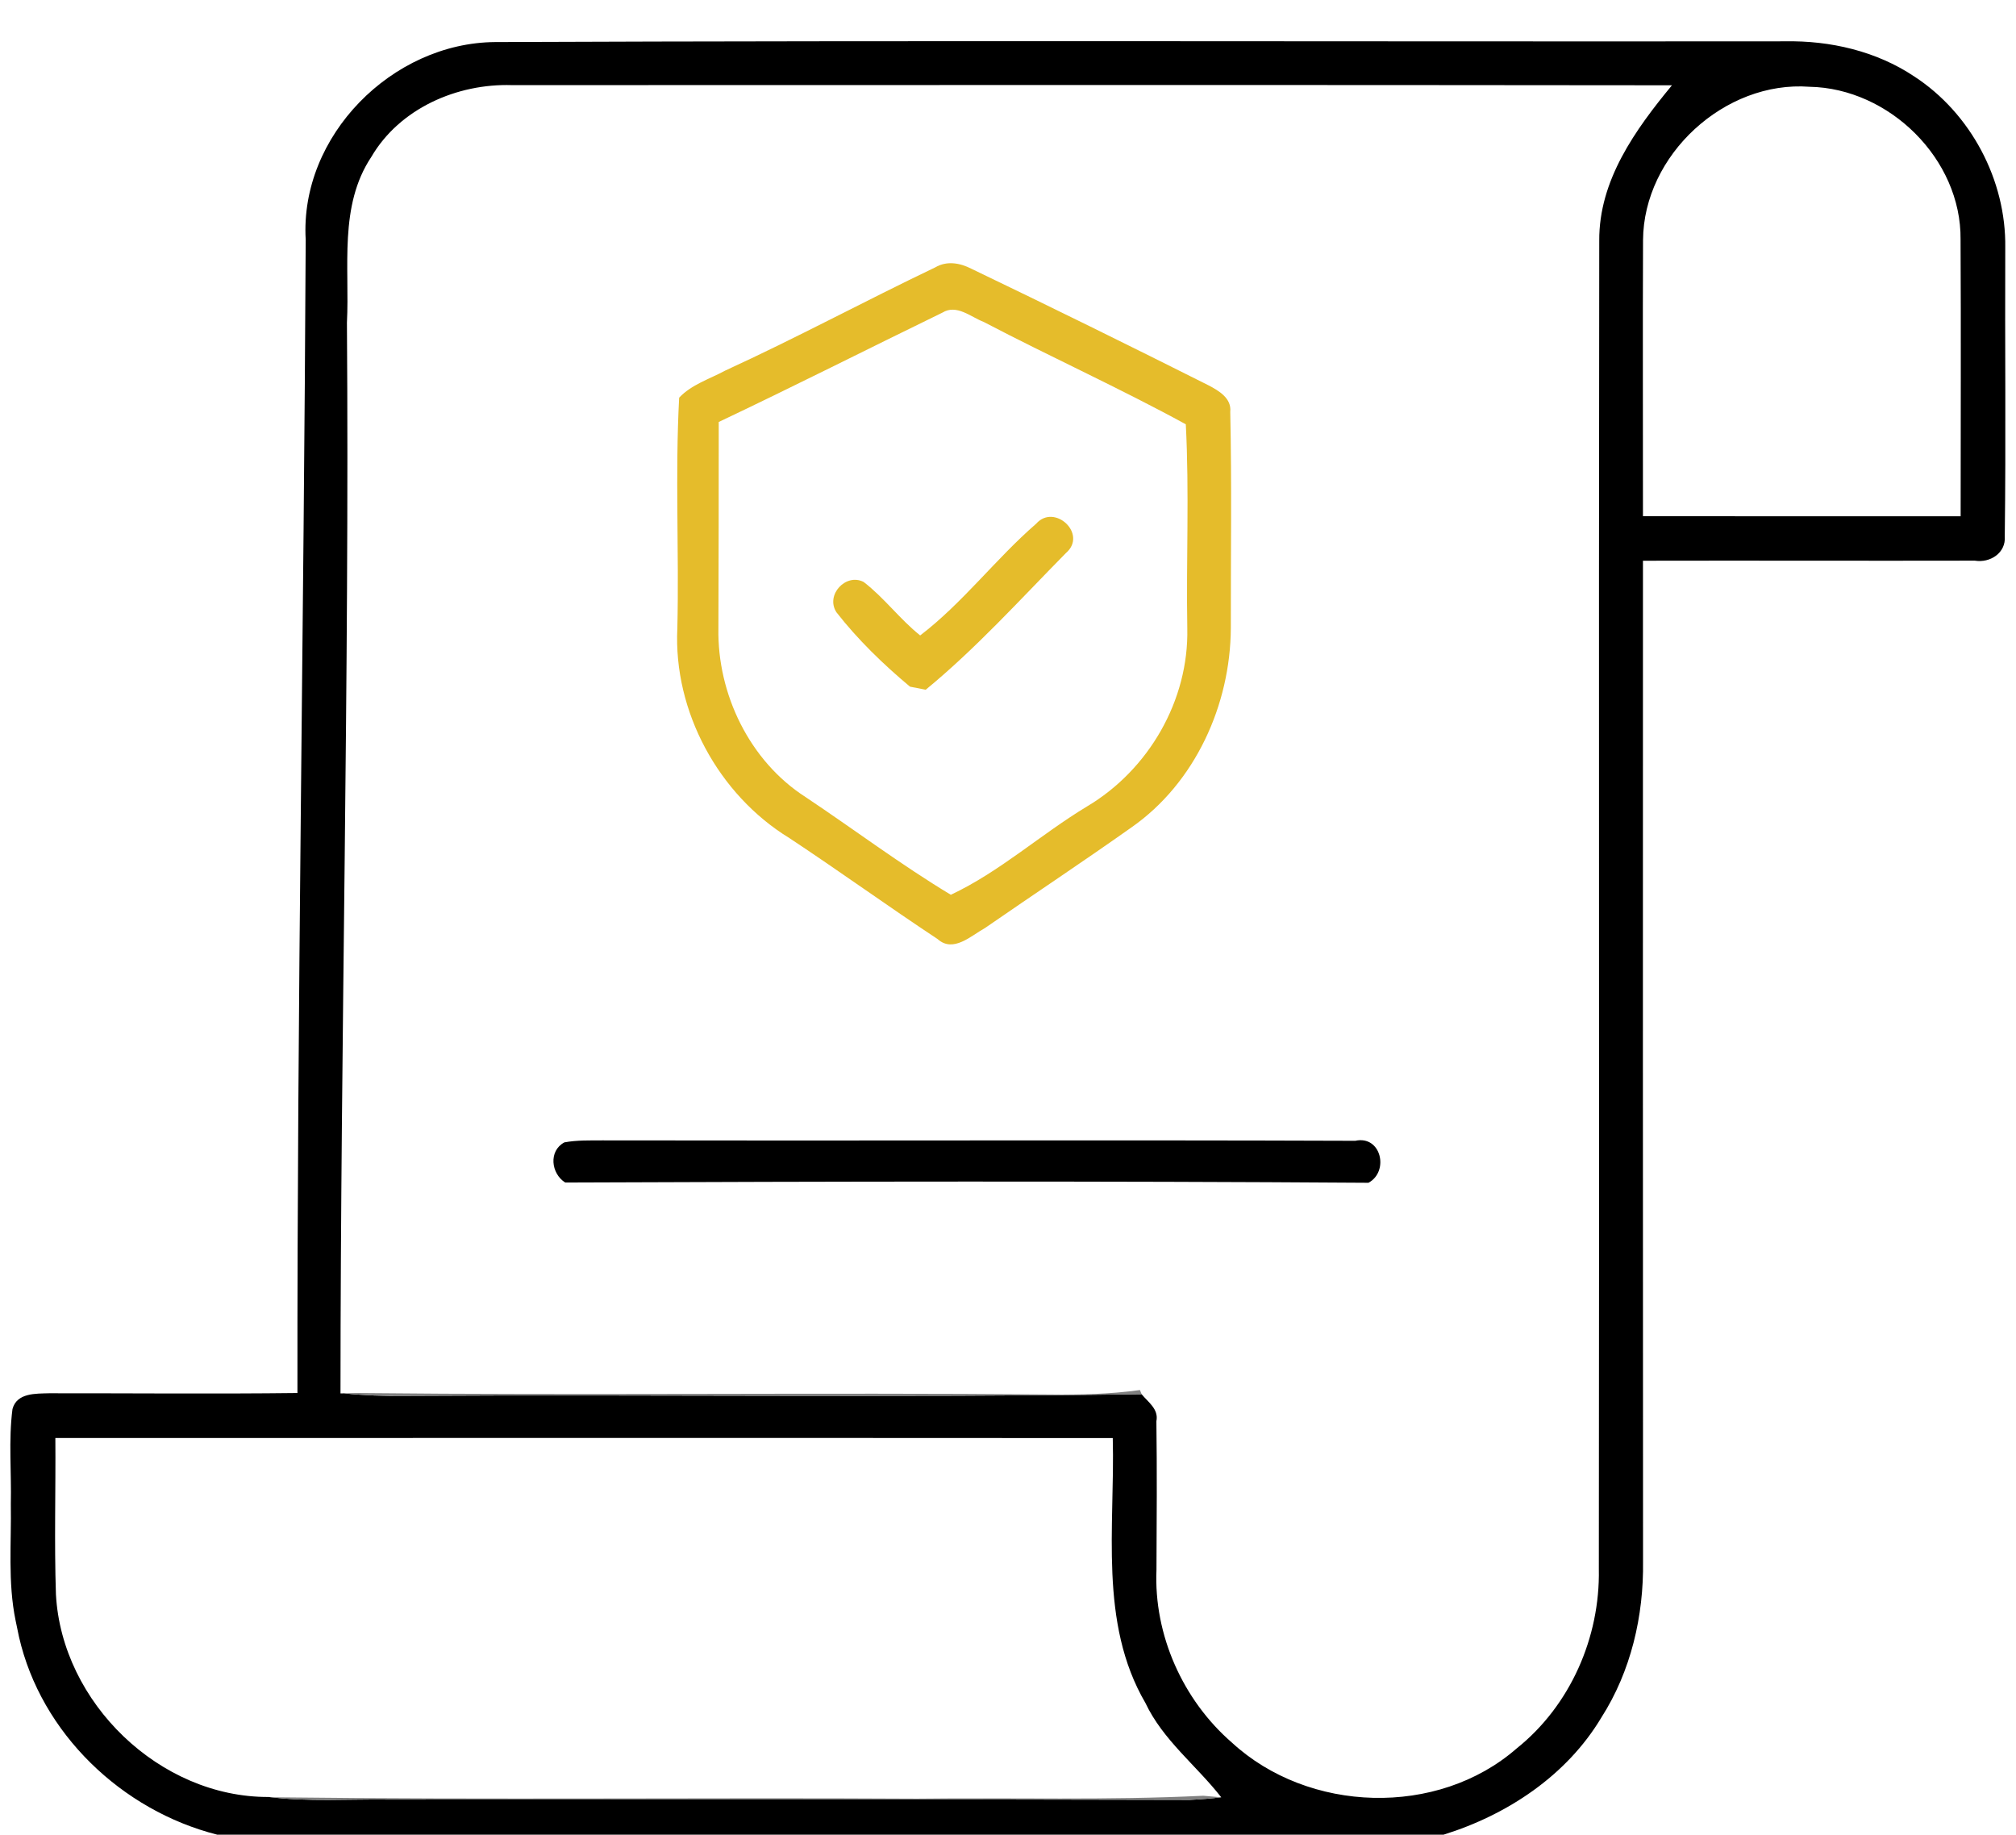
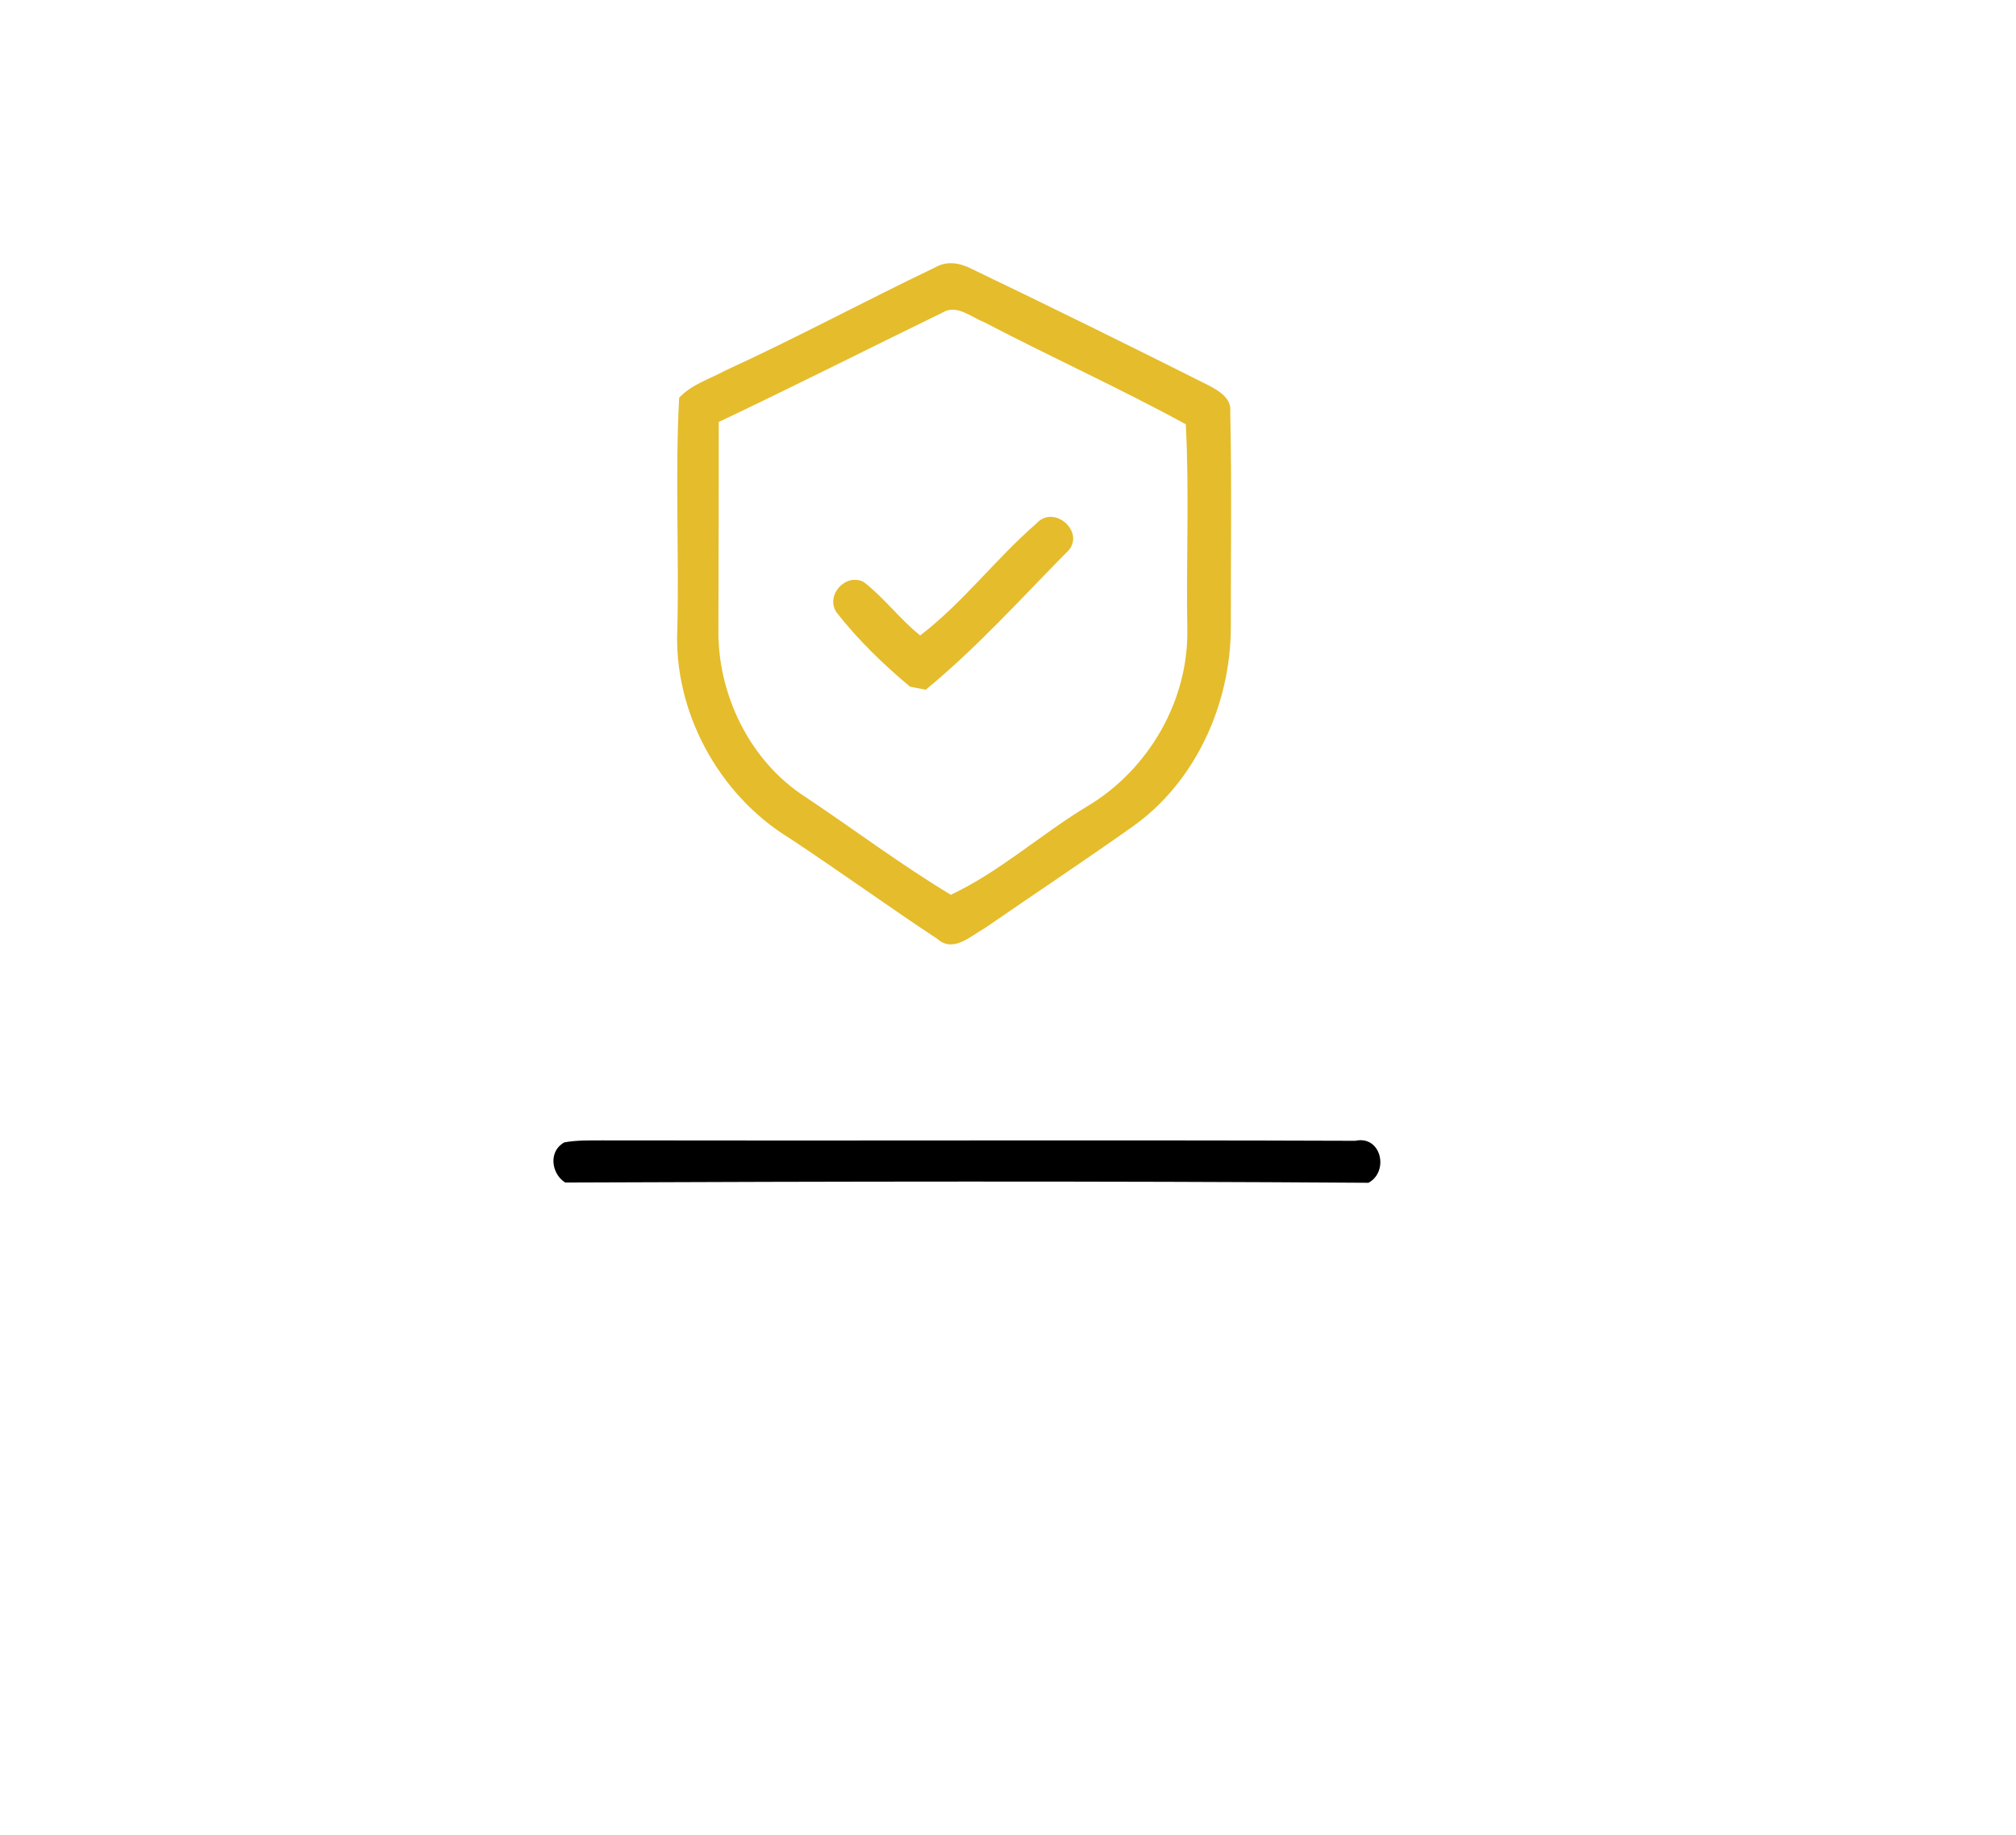
<svg xmlns="http://www.w3.org/2000/svg" width="244pt" height="222pt" viewBox="0 0 244 222" version="1.1">
  <g id="#cfcfcfdf">
</g>
  <g id="#000000ff">
-     <path fill="#000000" opacity="1.00" d=" M 37.00 29.01 C 36.26 16.44 47.47 5.18 59.92 5.09 C 111.96 4.88 164.01 5.05 216.06 5.00 C 221.52 4.90 227.10 6.19 231.67 9.24 C 238.53 13.70 242.82 21.80 242.70 29.97 C 242.65 41.61 242.79 53.26 242.64 64.90 C 242.80 66.91 240.86 68.15 239.01 67.84 C 225.63 67.87 212.24 67.82 198.85 67.85 C 198.84 108.21 198.84 148.57 198.86 188.93 C 198.95 195.53 197.40 202.22 193.82 207.82 C 189.62 214.85 182.43 219.60 174.72 222.00 L 26.29 222.00 C 14.76 219.08 4.98 209.76 2.30 198.07 C 2.20 197.58 1.99 196.59 1.89 196.10 C 0.93 191.46 1.39 186.69 1.31 181.99 C 1.40 178.16 1.02 174.30 1.51 170.50 C 2.04 168.52 4.33 168.64 5.94 168.59 C 15.96 168.58 25.98 168.68 36.00 168.56 C 35.96 122.04 36.78 75.53 37.00 29.01 M 44.94 18.99 C 40.99 24.92 42.33 32.34 41.99 39.04 C 42.30 82.24 41.22 125.42 41.21 168.61 L 41.65 168.60 C 44.07 168.85 46.50 168.94 48.94 168.90 C 78.68 168.72 108.43 169.12 138.17 168.70 C 138.96 169.67 140.26 170.50 139.96 171.97 C 140.04 177.96 140.00 183.96 139.97 189.95 C 139.63 197.81 143.16 205.71 149.09 210.85 C 158.36 219.40 174.00 219.91 183.56 211.57 C 190.06 206.38 193.67 198.12 193.51 189.86 C 193.58 136.28 193.48 82.70 193.56 29.13 C 193.51 21.82 197.92 15.70 202.36 10.32 C 155.56 10.26 108.76 10.30 61.97 10.30 C 55.32 10.09 48.37 13.12 44.94 18.99 M 198.86 29.06 C 198.81 40.19 198.86 51.32 198.85 62.46 C 211.66 62.48 224.48 62.47 237.30 62.47 C 237.30 51.31 237.35 40.15 237.29 28.99 C 237.40 19.25 228.66 10.68 219.01 10.50 C 208.74 9.73 198.92 18.76 198.86 29.06 M 6.70 174.00 C 6.75 180.31 6.56 186.63 6.77 192.93 C 7.48 206.03 19.33 217.49 32.51 217.44 C 37.31 218.04 42.16 217.69 46.98 217.75 C 79.33 217.76 111.67 217.69 144.01 217.79 C 145.28 217.73 146.55 217.63 147.81 217.48 C 144.80 213.62 140.76 210.57 138.63 206.06 C 132.96 196.35 134.96 184.71 134.68 174.01 C 92.02 173.98 49.36 174.01 6.70 174.00 Z" />
    <path fill="#000000" opacity="1.00" d=" M 68.31 138.23 C 69.84 137.95 71.40 138.00 72.94 137.99 C 103.30 138.05 133.67 137.93 164.03 138.04 C 167.17 137.35 168.16 141.75 165.63 143.12 C 133.23 142.90 100.81 142.96 68.41 143.09 C 66.69 142.01 66.37 139.26 68.31 138.23 Z" />
  </g>
  <g id="#b2b2b2da">
</g>
  <g id="#cbcbcbe1">
</g>
  <g id="#ddd8c5e0">
</g>
  <g id="#e5bc2bff">
    <path fill="#e5bc2b" opacity="1.00" d=" M 113.20 32.35 C 114.60 31.53 116.19 31.81 117.57 32.52 C 127.18 37.13 136.74 41.84 146.26 46.62 C 147.50 47.27 149.08 48.18 148.90 49.84 C 149.09 58.56 148.96 67.29 148.97 76.01 C 148.92 85.29 144.65 94.74 136.94 100.12 C 131.09 104.26 125.11 108.22 119.22 112.29 C 117.51 113.24 115.37 115.33 113.48 113.63 C 107.44 109.64 101.58 105.40 95.54 101.41 C 86.97 96.17 81.49 86.08 81.98 76.03 C 82.20 66.73 81.70 57.40 82.20 48.12 C 83.69 46.53 85.89 45.86 87.78 44.84 C 96.36 40.91 104.68 36.42 113.20 32.35 M 114.06 37.83 C 105.03 42.22 96.07 46.76 86.99 51.06 C 86.98 59.38 86.99 67.70 86.95 76.01 C 86.80 83.97 90.73 92.10 97.49 96.44 C 103.37 100.36 109.03 104.63 115.08 108.27 C 121.00 105.49 125.95 100.97 131.55 97.59 C 139.02 93.16 143.90 84.75 143.70 76.02 C 143.56 67.80 143.95 59.55 143.52 51.34 C 135.51 46.96 127.15 43.19 119.05 38.95 C 117.48 38.35 115.78 36.77 114.06 37.83 Z" />
    <path fill="#e5bc2b" opacity="1.00" d=" M 125.41 63.37 C 127.63 60.86 131.68 64.63 129.01 66.92 C 123.48 72.53 118.13 78.46 112.04 83.46 C 111.57 83.37 110.62 83.18 110.14 83.09 C 106.91 80.39 103.82 77.40 101.23 74.08 C 99.88 71.97 102.39 69.31 104.53 70.42 C 107.03 72.34 108.91 74.93 111.37 76.89 C 116.53 72.95 120.50 67.63 125.41 63.37 Z" />
  </g>
  <g id="#d8d2badc">
</g>
  <g id="#cac8becc">
</g>
  <g id="#d8d8d8f5">
</g>
  <g id="#9f9f9fff">
</g>
  <g id="#7f7f7f7f">
</g>
  <g id="#9f9f9f9f">
</g>
  <g id="#808080ff">
-     <path fill="#808080" opacity="1.00" d=" M 41.65 168.60 C 42.00 168.59 42.70 168.57 43.05 168.56 C 71.04 168.85 99.02 168.49 127.01 168.73 C 130.67 168.78 134.34 168.70 137.97 168.20 L 138.17 168.70 C 108.43 169.12 78.68 168.72 48.94 168.90 C 46.50 168.94 44.07 168.85 41.65 168.60 Z" />
-     <path fill="#808080" opacity="1.00" d=" M 33.47 217.48 C 59.31 217.79 85.15 217.49 110.99 217.64 C 122.54 217.50 134.09 217.86 145.63 217.29 C 146.18 217.34 147.27 217.43 147.81 217.48 C 146.55 217.63 145.28 217.73 144.01 217.79 C 111.67 217.69 79.33 217.76 46.98 217.75 C 42.16 217.69 37.31 218.04 32.51 217.44 L 33.47 217.48 Z" />
-   </g>
+     </g>
  <g id="#cdcdcde6">
</g>
  <g id="#adadadb9">
</g>
  <g id="#a9a9a9d8">
</g>
  <g id="#bfbfbfbf">
</g>
</svg>